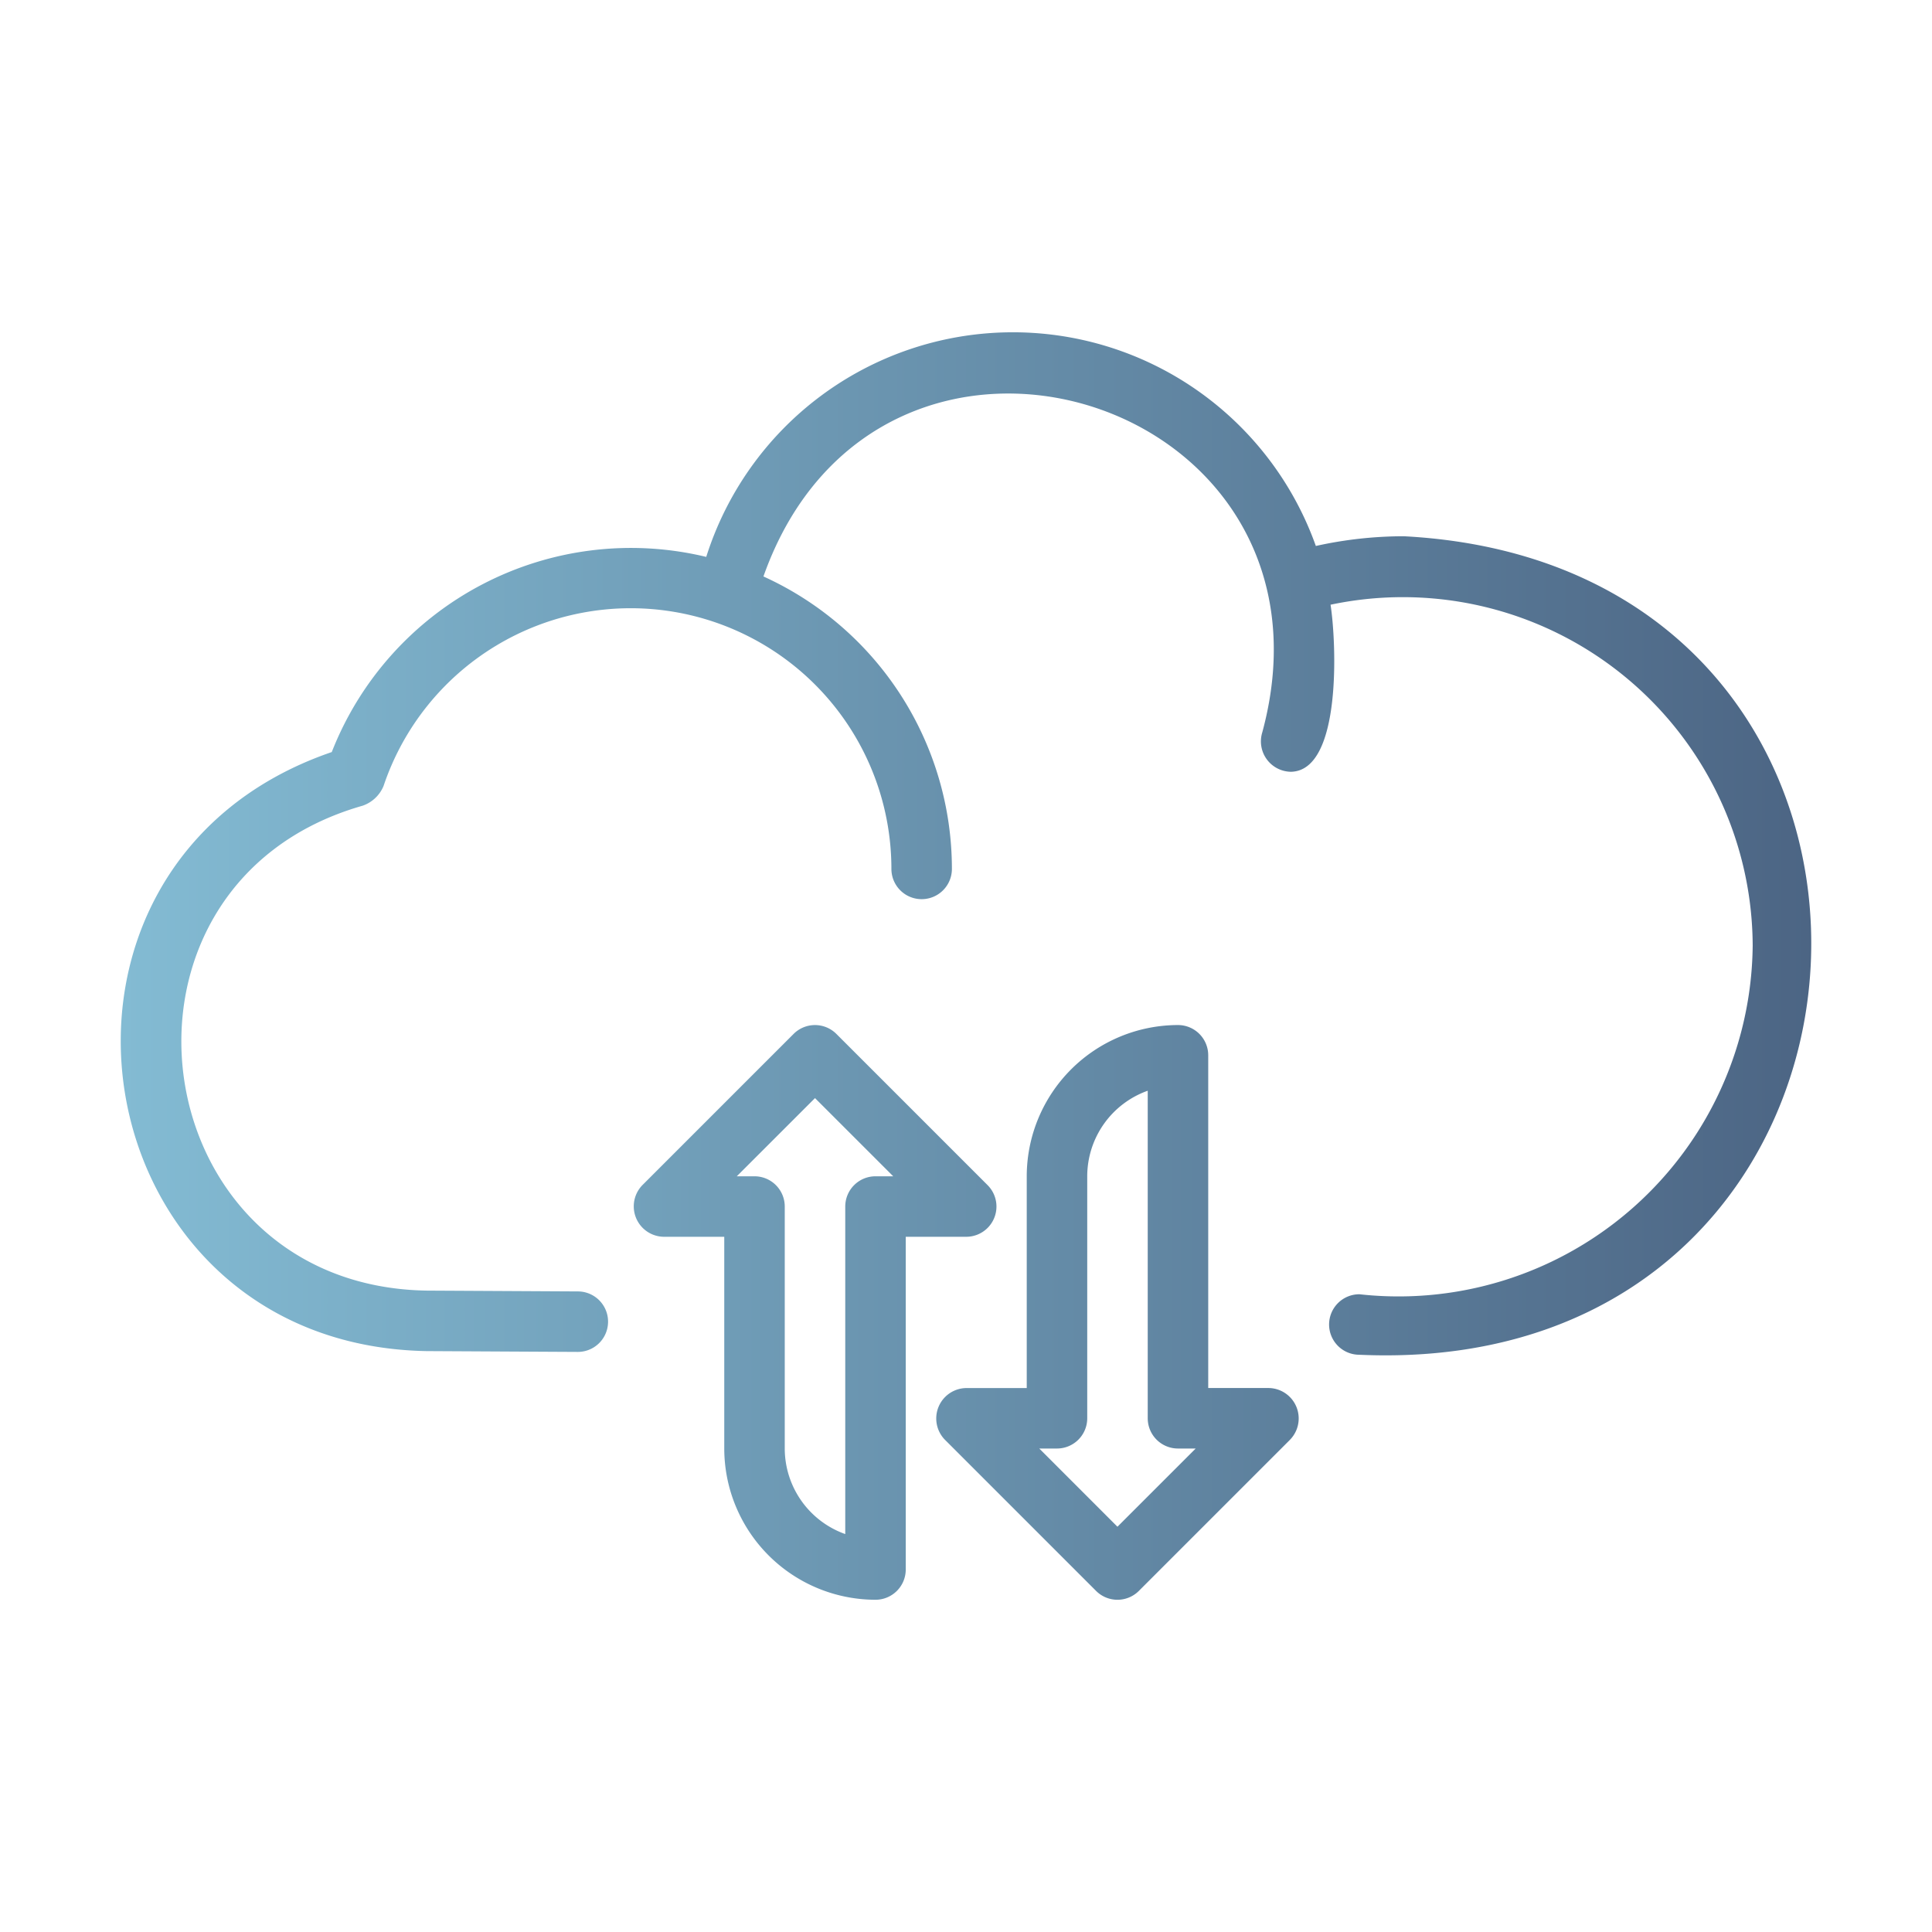
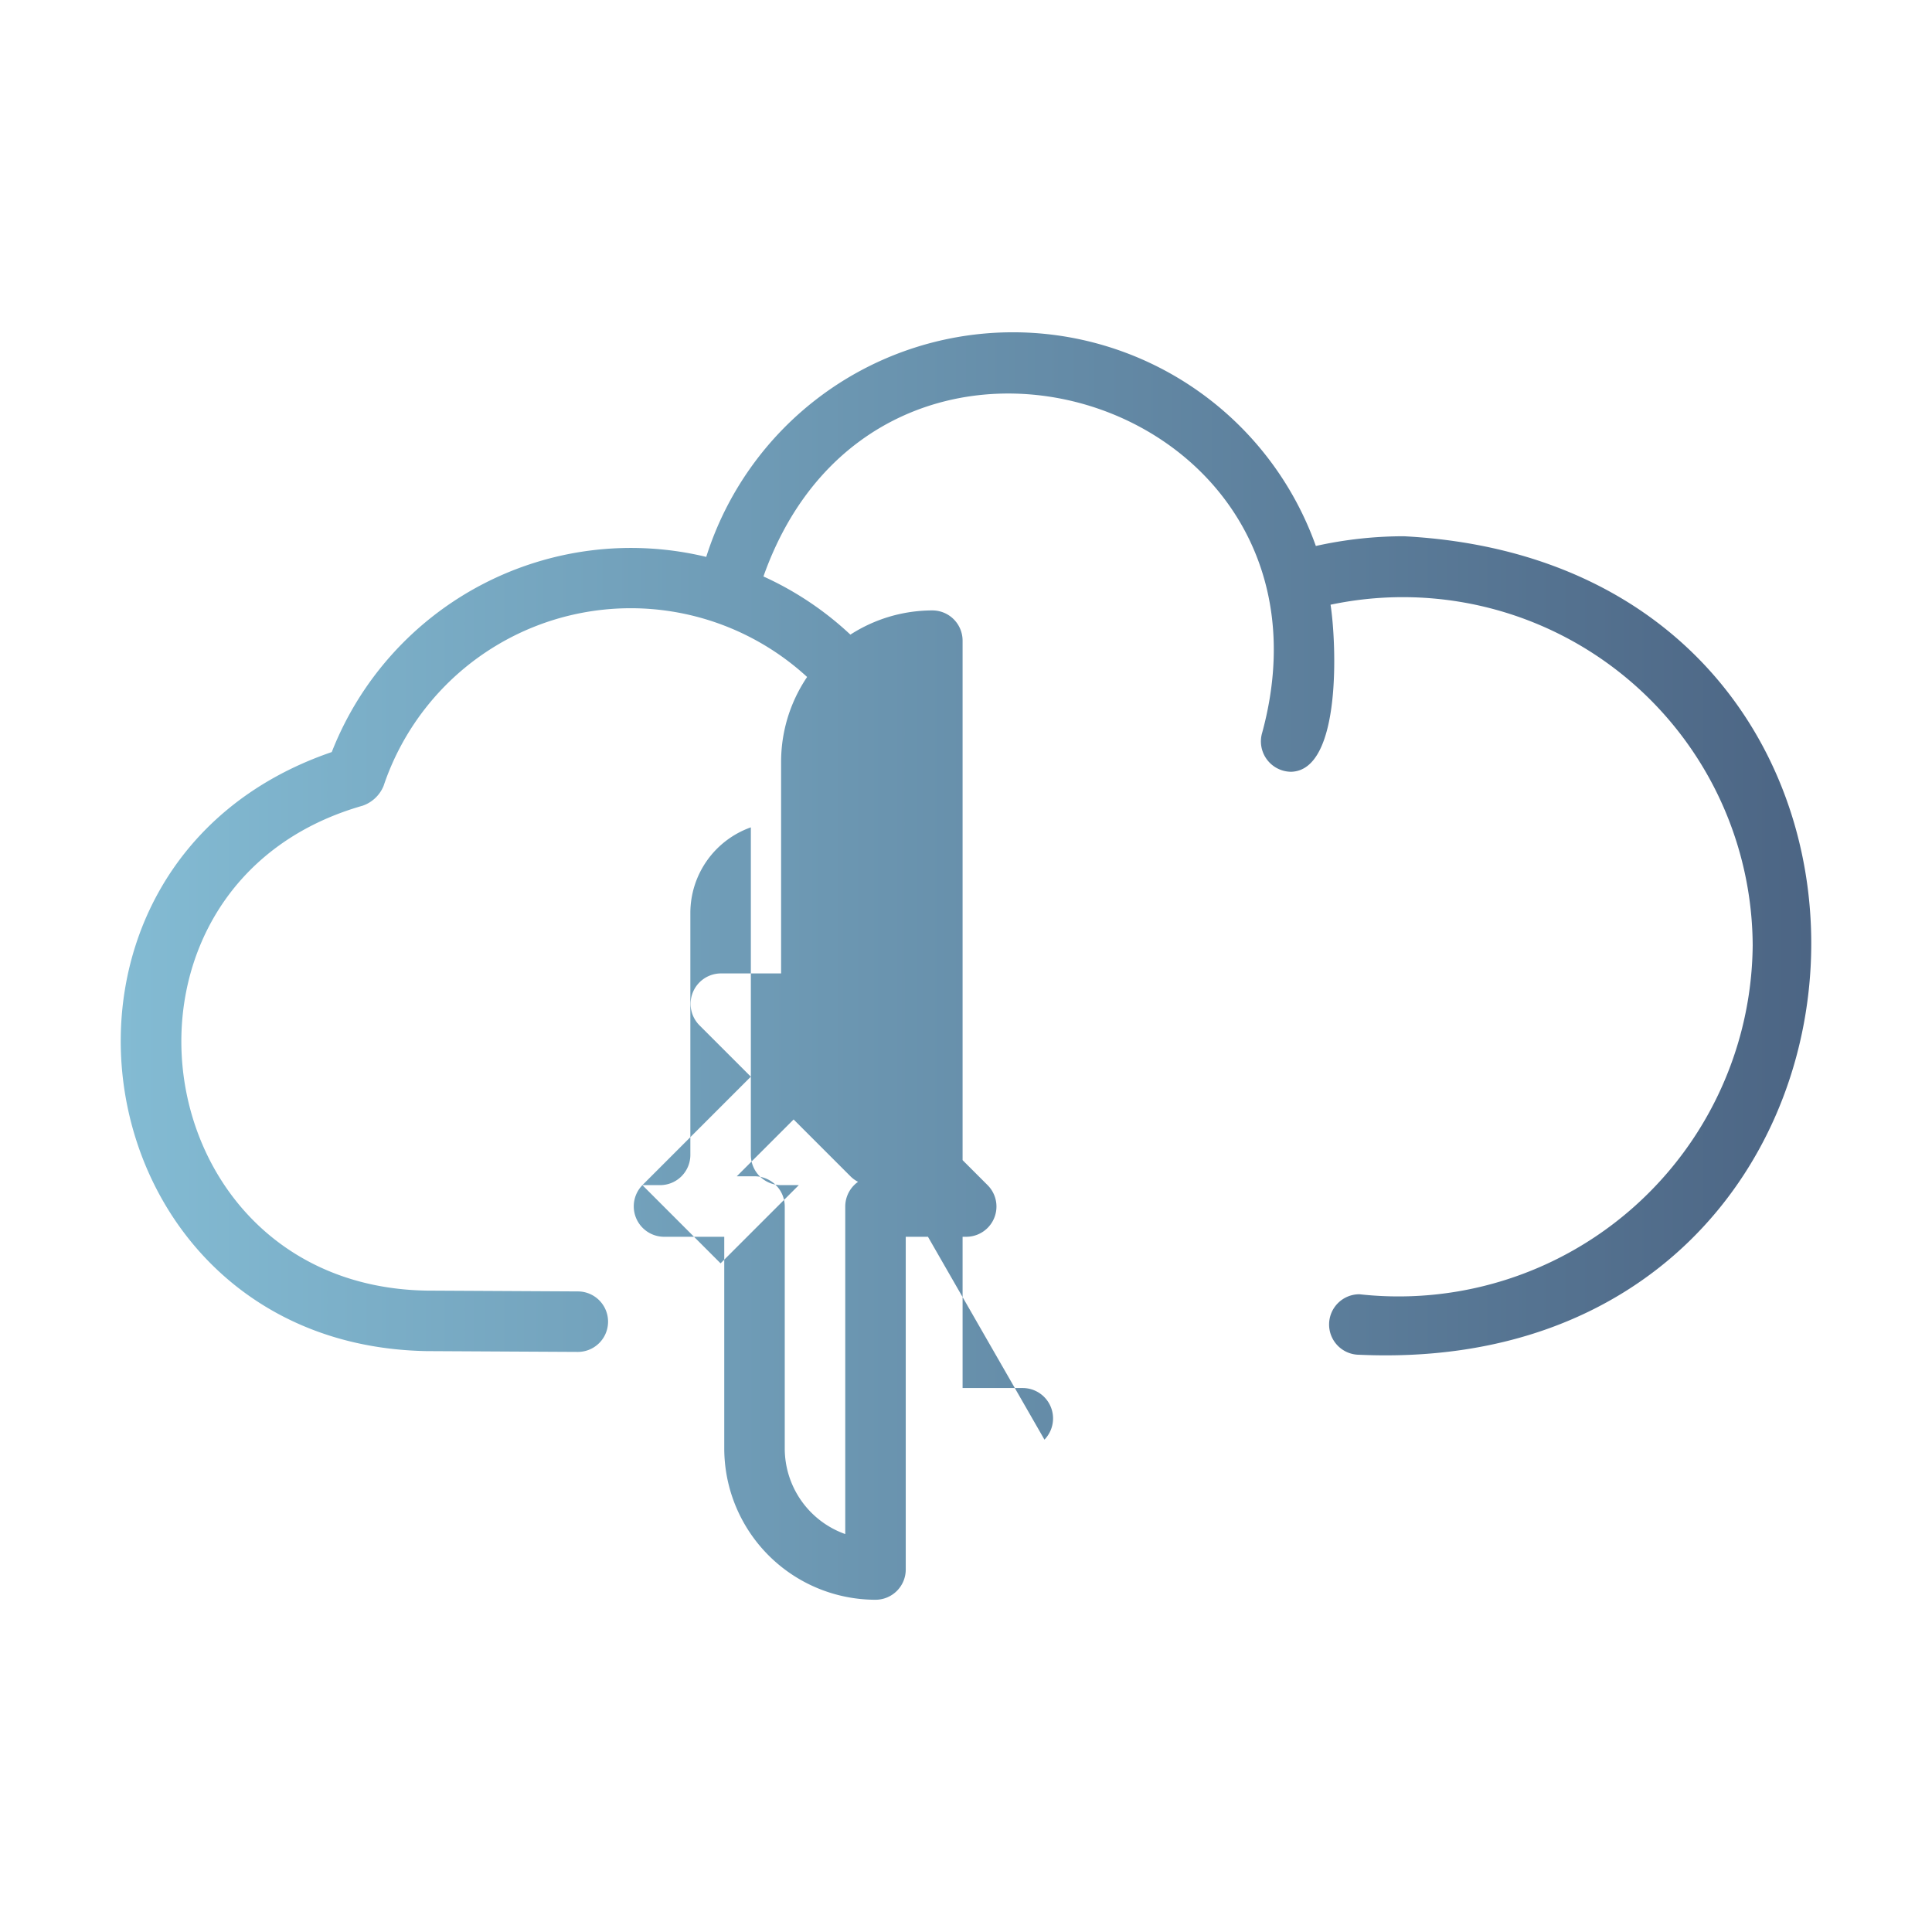
<svg xmlns="http://www.w3.org/2000/svg" width="512" height="512" x="0" y="0" viewBox="0 0 64 64" style="enable-background:new 0 0 512 512" xml:space="preserve" class="">
  <g>
    <linearGradient id="a" x1="4" x2="60" y1="32" y2="32" gradientUnits="userSpaceOnUse">
      <stop stop-opacity="1" stop-color="#83bbd3" offset="0" />
      <stop stop-opacity="1" stop-color="#4c6584" offset="1" />
    </linearGradient>
-     <path fill="url(#a)" d="M45.027 44.878a1.002 1.002 0 0 1 .006-2.004A11.732 11.732 0 0 0 58.06 31.32a11.588 11.588 0 0 0-13.984-11.288c.19 1.203.388 5.49-1.306 5.534a1.007 1.007 0 0 1-.956-1.303c3.017-11.127-12.698-15.98-16.524-5.167a10.642 10.642 0 0 1 6.243 9.688 1.002 1.002 0 0 1-2.004 0 8.636 8.636 0 0 0-16.824-2.745 1.161 1.161 0 0 1-.692.651c-9.14 2.606-7.38 15.904 2.118 16.063l5.013.027a1.002 1.002 0 0 1-.006 2.004l-5.013-.027C2.56 44.54.082 28.648 10.99 24.913a10.643 10.643 0 0 1 12.405-6.465 10.654 10.654 0 0 1 20.194-.362 13.46 13.46 0 0 1 2.917-.322c18.898.992 17.526 27.969-1.48 27.114zm-13.02-3.908h-2.003v11.022a1.002 1.002 0 0 1-1.002 1.002 5.016 5.016 0 0 1-5.01-5.01V40.97h-2.004a1.008 1.008 0 0 1-.709-1.71l5.01-5.01a1.002 1.002 0 0 1 1.417 0l5.01 5.01a1.002 1.002 0 0 1-.708 1.71zm-2.418-2.004-2.591-2.59-2.591 2.59h.587a1.002 1.002 0 0 1 1.002 1.002v8.016A3.011 3.011 0 0 0 28 50.818v-10.85a1.002 1.002 0 0 1 1.002-1.002zm13.147 8.725-5.01 5.01a1.002 1.002 0 0 1-1.417 0l-5.01-5.01a1.008 1.008 0 0 1 .709-1.71h2.004v-7.015a5.016 5.016 0 0 1 5.01-5.01 1.002 1.002 0 0 1 1.002 1.003V45.98h2.004a1.008 1.008 0 0 1 .708 1.71zm-3.127.293h-.587a1.002 1.002 0 0 1-1.002-1.002v-10.85a3.011 3.011 0 0 0-2.004 2.834v8.016a1.002 1.002 0 0 1-1.002 1.002h-.587l2.59 2.591z" opacity="1" data-original="url(#a)" class="" />
+     <path fill="url(#a)" d="M45.027 44.878a1.002 1.002 0 0 1 .006-2.004A11.732 11.732 0 0 0 58.06 31.32a11.588 11.588 0 0 0-13.984-11.288c.19 1.203.388 5.49-1.306 5.534a1.007 1.007 0 0 1-.956-1.303c3.017-11.127-12.698-15.98-16.524-5.167a10.642 10.642 0 0 1 6.243 9.688 1.002 1.002 0 0 1-2.004 0 8.636 8.636 0 0 0-16.824-2.745 1.161 1.161 0 0 1-.692.651c-9.14 2.606-7.38 15.904 2.118 16.063l5.013.027a1.002 1.002 0 0 1-.006 2.004l-5.013-.027C2.56 44.54.082 28.648 10.99 24.913a10.643 10.643 0 0 1 12.405-6.465 10.654 10.654 0 0 1 20.194-.362 13.46 13.46 0 0 1 2.917-.322c18.898.992 17.526 27.969-1.48 27.114zm-13.02-3.908h-2.003v11.022a1.002 1.002 0 0 1-1.002 1.002 5.016 5.016 0 0 1-5.01-5.01V40.97h-2.004a1.008 1.008 0 0 1-.709-1.71l5.01-5.01a1.002 1.002 0 0 1 1.417 0l5.01 5.01a1.002 1.002 0 0 1-.708 1.71zm-2.418-2.004-2.591-2.59-2.591 2.59h.587a1.002 1.002 0 0 1 1.002 1.002v8.016A3.011 3.011 0 0 0 28 50.818v-10.85a1.002 1.002 0 0 1 1.002-1.002za1.002 1.002 0 0 1-1.417 0l-5.01-5.01a1.008 1.008 0 0 1 .709-1.71h2.004v-7.015a5.016 5.016 0 0 1 5.01-5.01 1.002 1.002 0 0 1 1.002 1.003V45.98h2.004a1.008 1.008 0 0 1 .708 1.71zm-3.127.293h-.587a1.002 1.002 0 0 1-1.002-1.002v-10.85a3.011 3.011 0 0 0-2.004 2.834v8.016a1.002 1.002 0 0 1-1.002 1.002h-.587l2.59 2.591z" opacity="1" data-original="url(#a)" class="" />
  </g>
</svg>